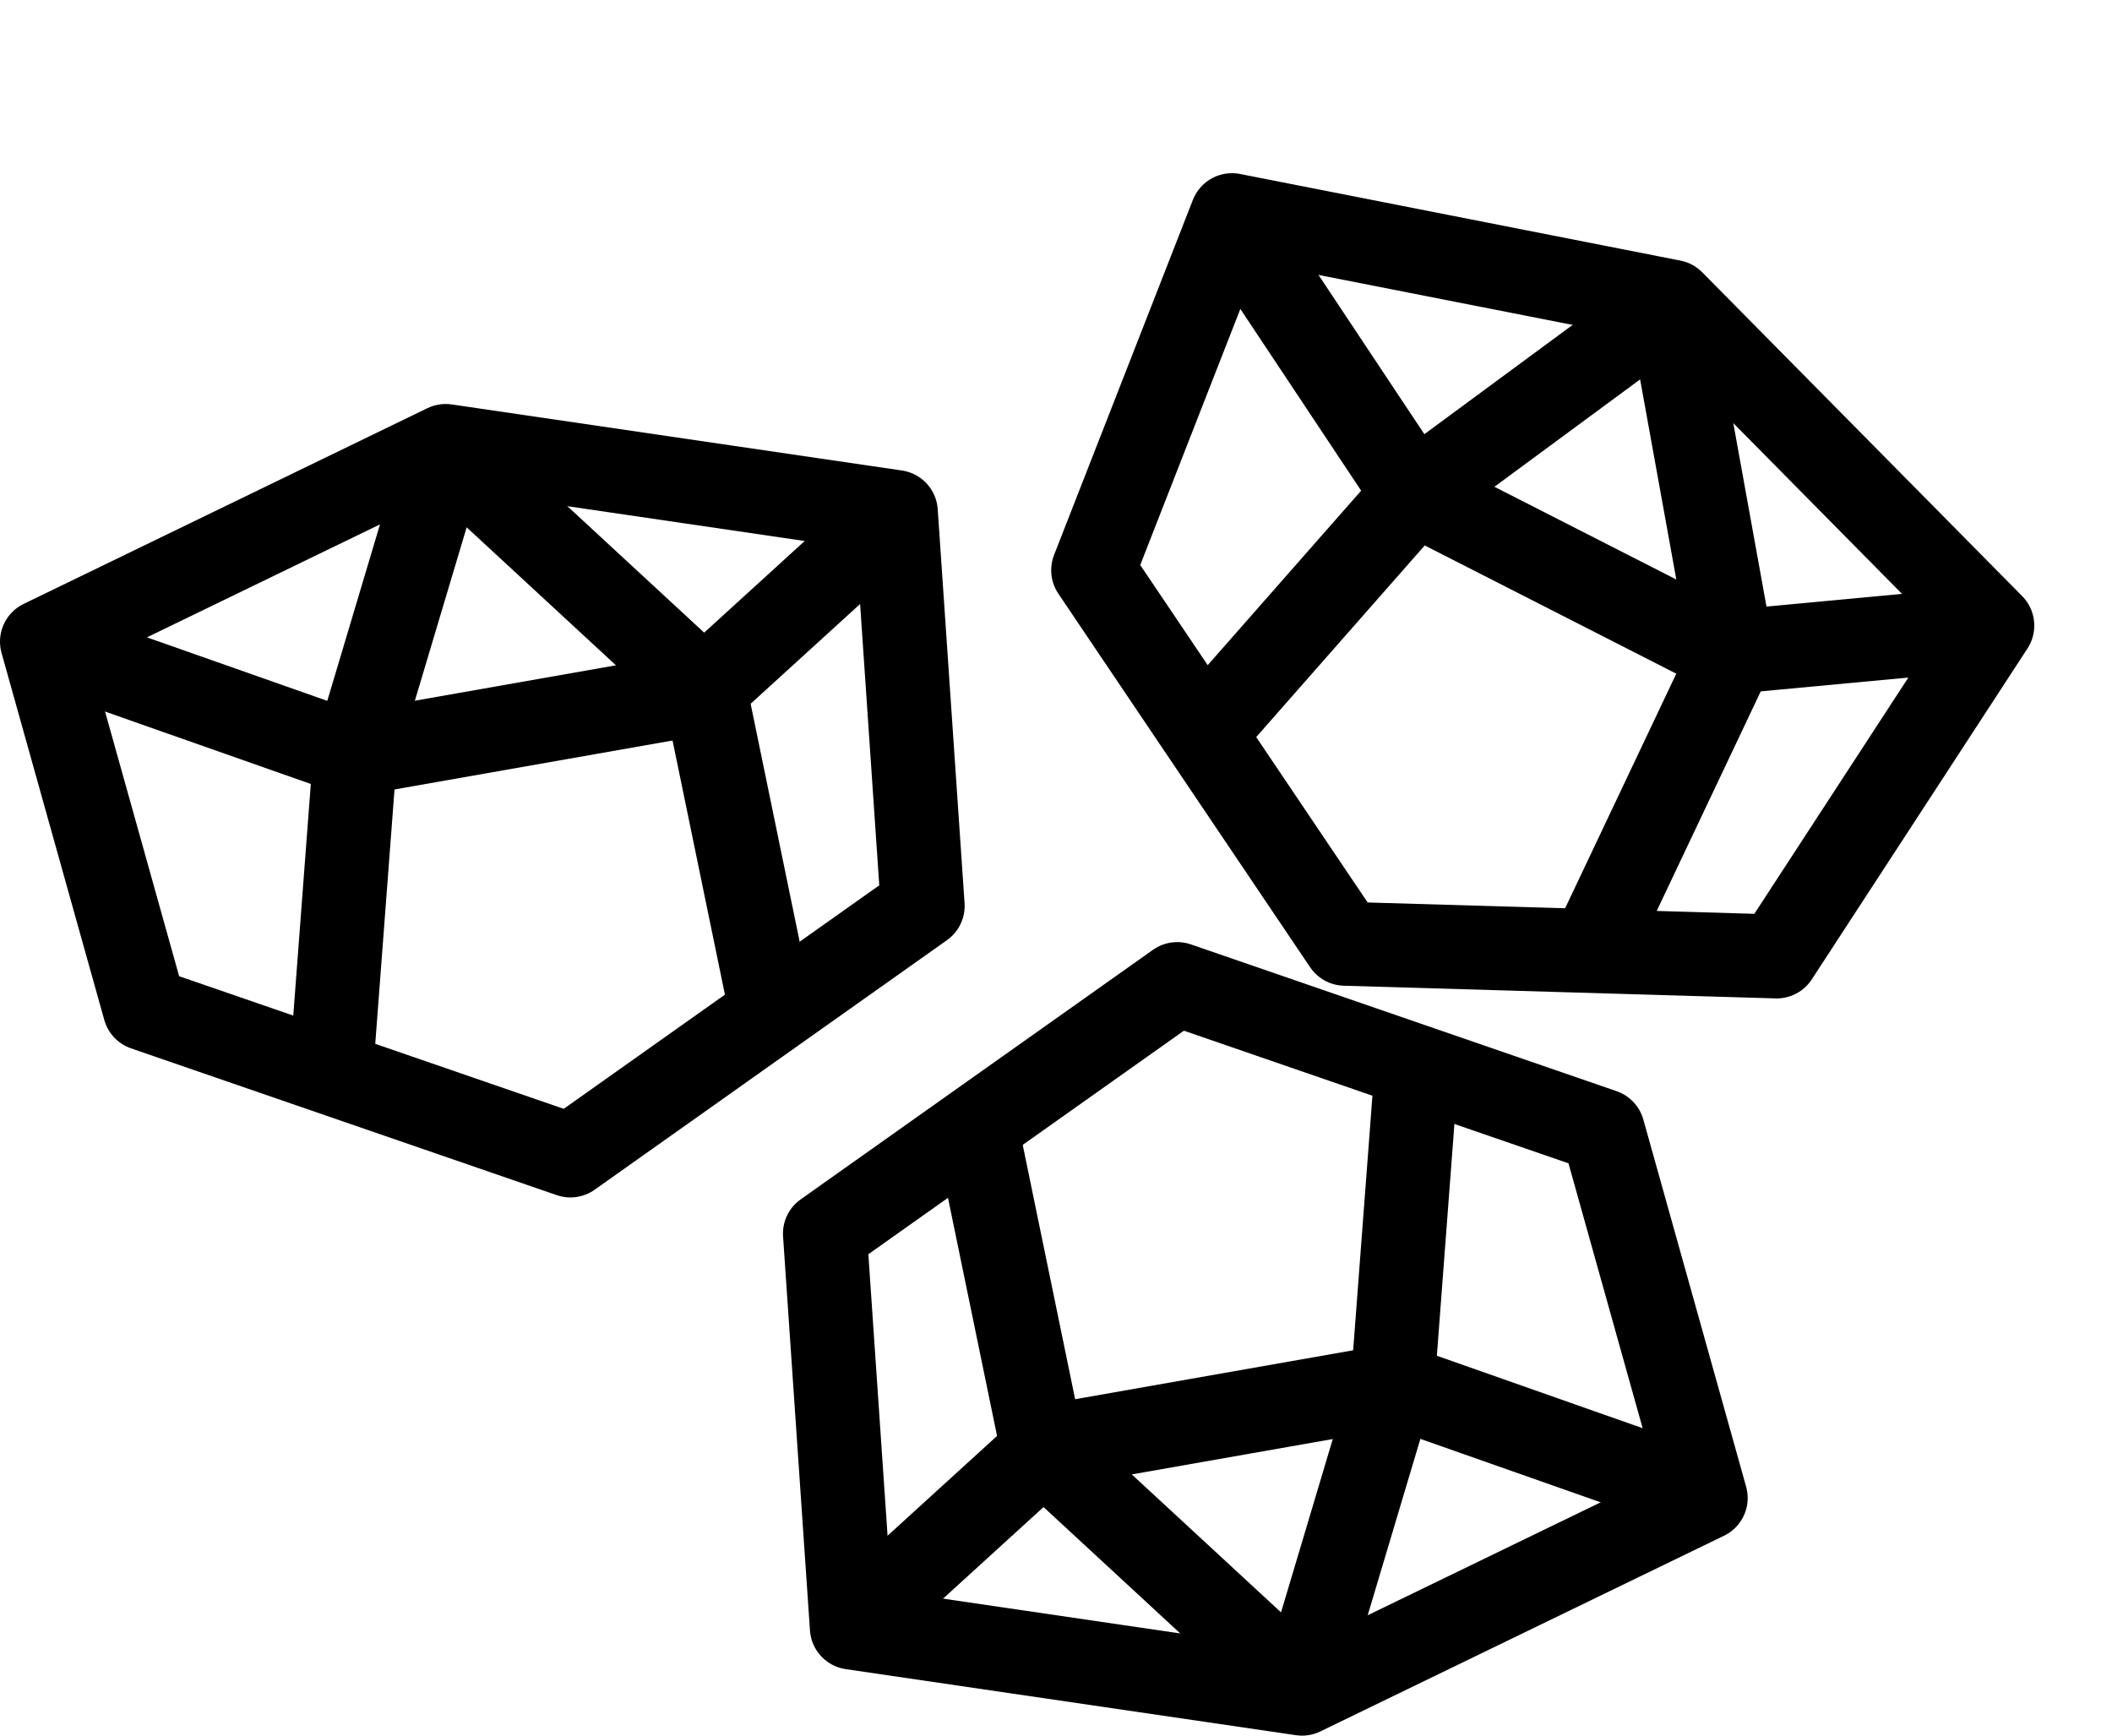
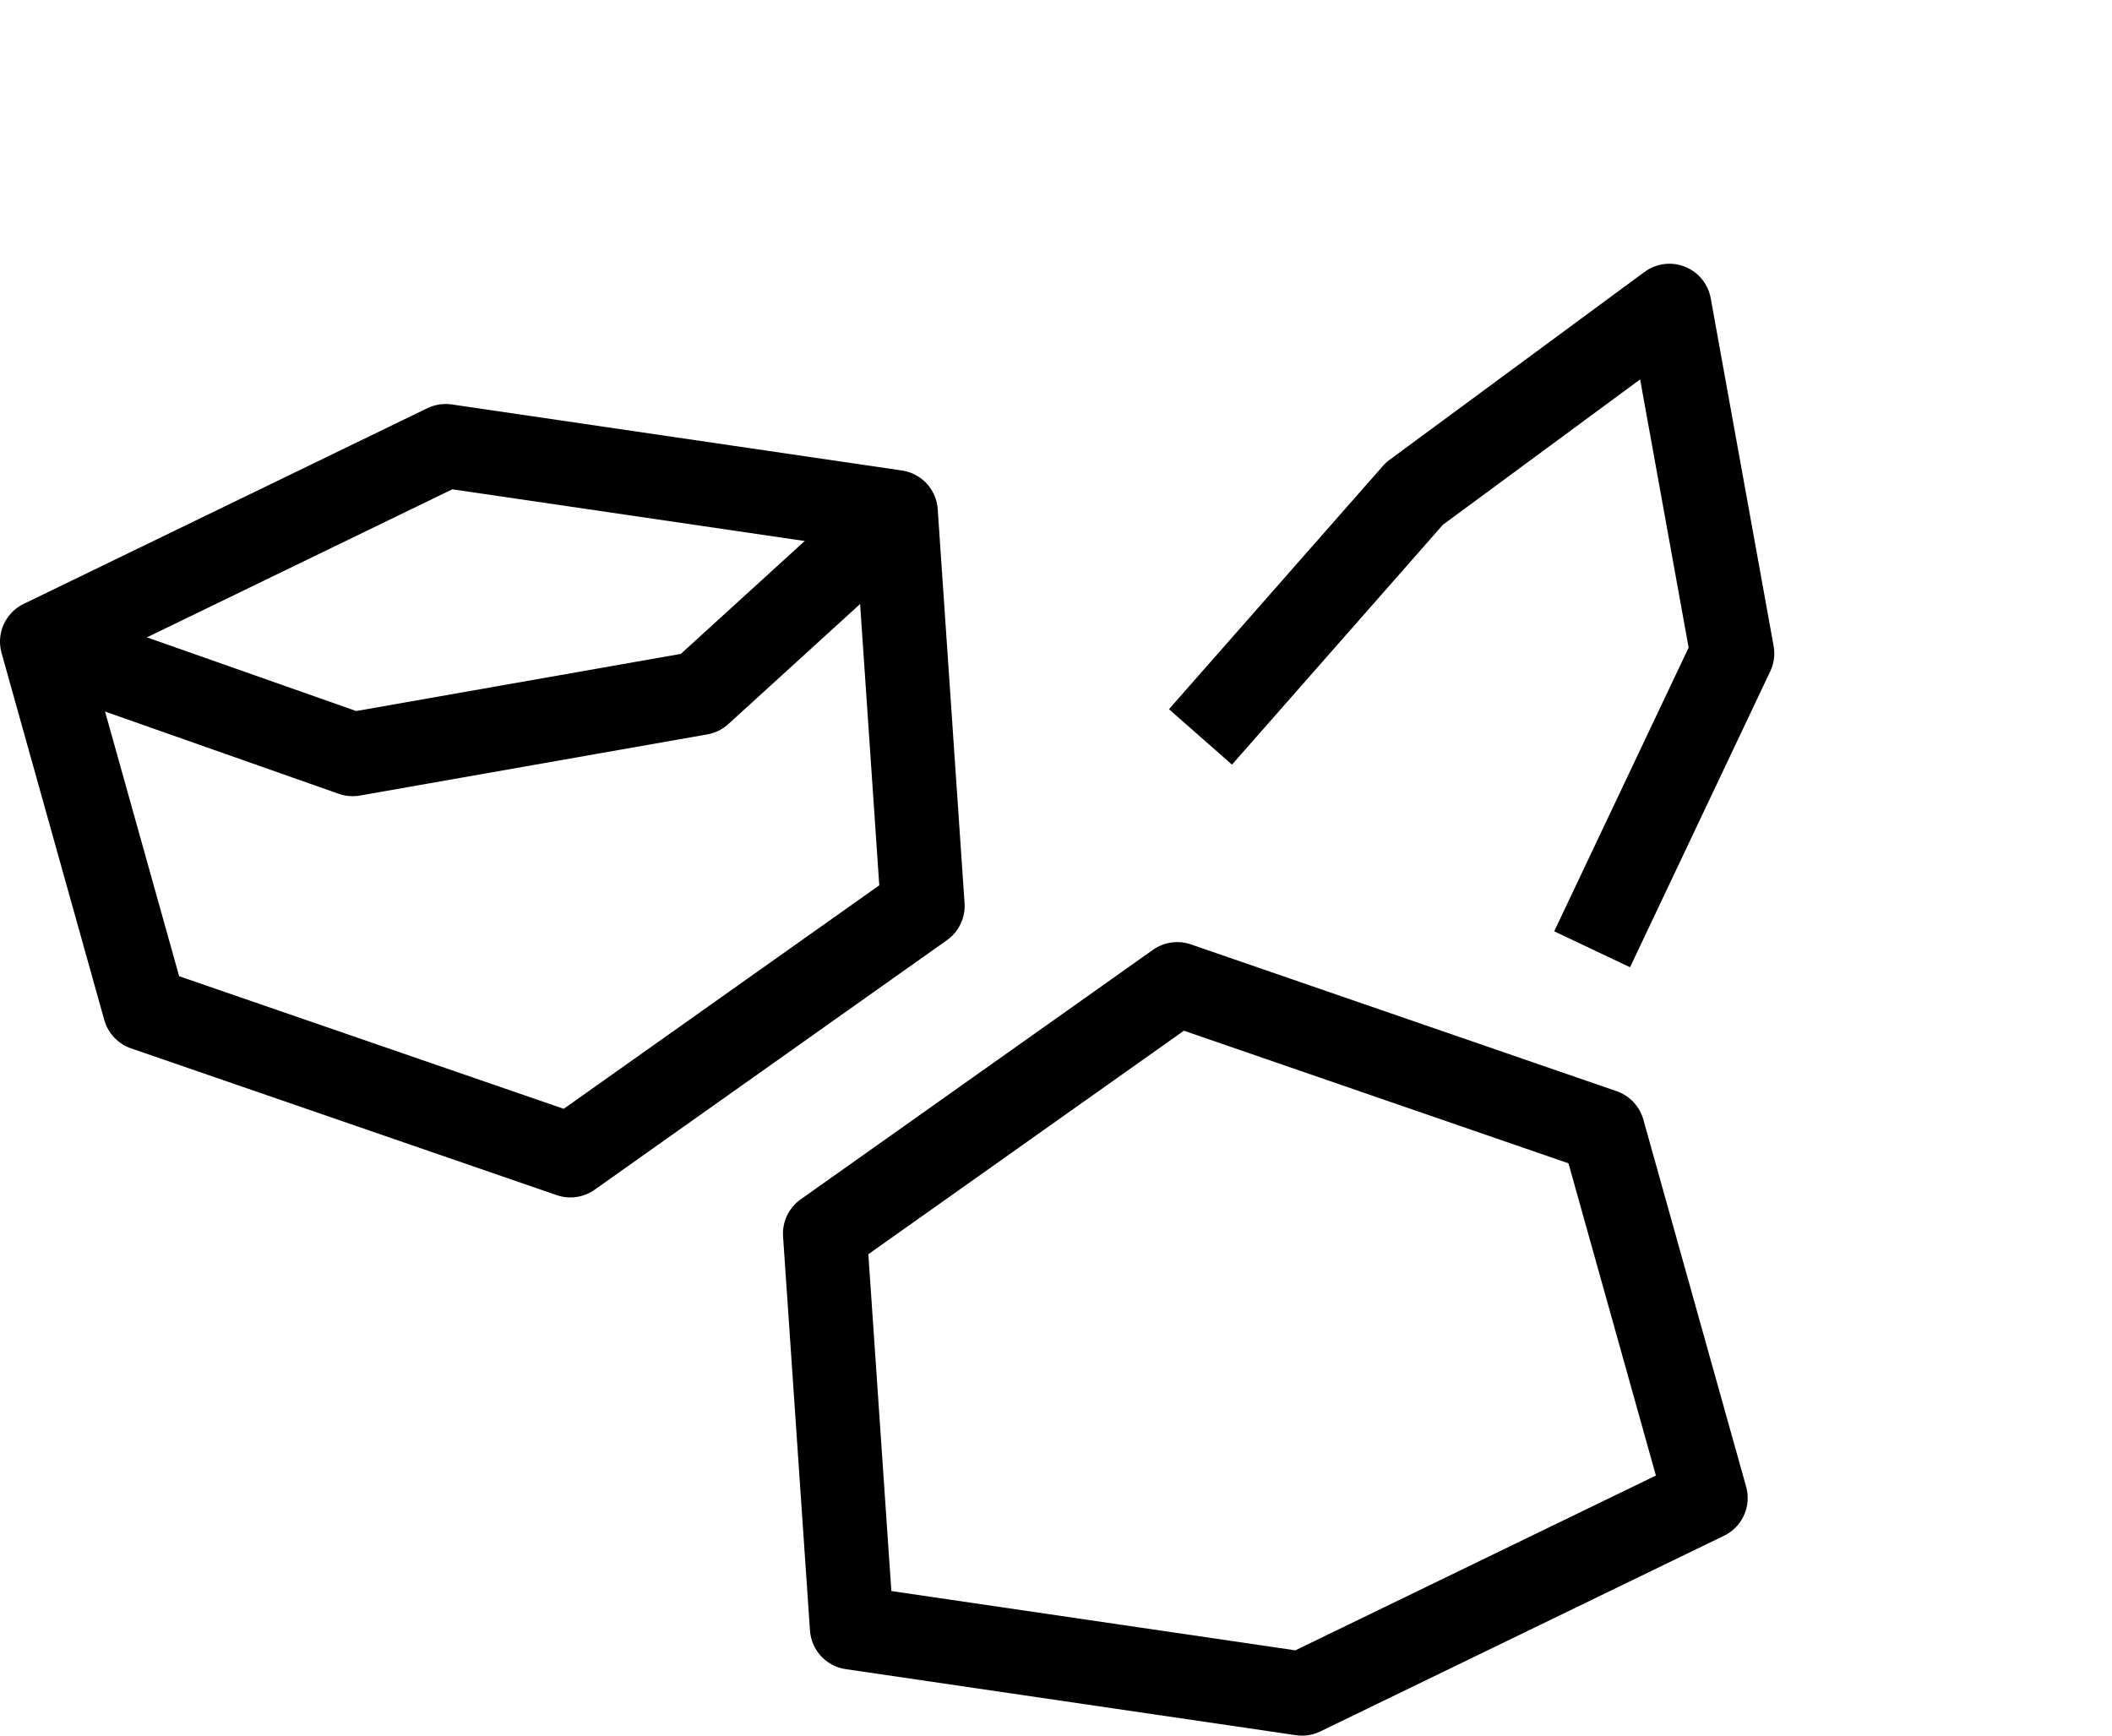
<svg xmlns="http://www.w3.org/2000/svg" width="62.945" height="51.731" viewBox="0 0 62.945 51.731">
  <g id="Group_2553" data-name="Group 2553" transform="translate(1.25 1.751)">
    <g id="Group_2547" data-name="Group 2547" transform="translate(0 11.54)">
      <path id="Path_6508" data-name="Path 6508" d="M676-2745.5l12.032-5.833,13.418,1.969.8,11.741-10.5,7.438-12.688-4.375Z" transform="translate(-676 2751.333)" fill="none" stroke="#000" stroke-linejoin="round" stroke-width="2.5" />
      <path id="Path_6509" data-name="Path 6509" d="M676.333-2742.635l9.115,3.209,10.355-1.823,5.761-5.25" transform="translate(-676.188 2748.615)" fill="none" stroke="#000" stroke-linejoin="round" stroke-width="2.5" />
-       <path id="Path_6510" data-name="Path 6510" d="M695.667-2732.333l.729-9.625,2.7-9.042,7.73,7.146,1.969,9.553" transform="translate(-687.062 2751.146)" fill="none" stroke="#000" stroke-linejoin="round" stroke-width="2.5" />
    </g>
    <g id="Group_2548" data-name="Group 2548" transform="translate(23.335 27.583)">
      <path id="Path_6508-2" data-name="Path 6508" d="M702.252-2736.02l-12.032,5.833-13.418-1.969L676-2743.9l10.5-7.438,12.688,4.375Z" transform="translate(-676 2751.333)" fill="none" stroke="#000" stroke-linejoin="round" stroke-width="2.5" />
-       <path id="Path_6509-2" data-name="Path 6509" d="M701.564-2743.291l-9.115-3.208-10.355,1.823-5.761,5.25" transform="translate(-675.458 2758.459)" fill="none" stroke="#000" stroke-linejoin="round" stroke-width="2.5" />
-       <path id="Path_6510-2" data-name="Path 6510" d="M708.793-2751l-.729,9.626-2.7,9.042-7.73-7.146-1.969-9.553" transform="translate(-691.146 2753.333)" fill="none" stroke="#000" stroke-linejoin="round" stroke-width="2.5" />
    </g>
    <g id="Group_2549" data-name="Group 2549" transform="matrix(0.799, 0.602, -0.602, 0.799, 38.979, 0)">
-       <path id="Path_6508-3" data-name="Path 6508" d="M0,5.834,12.032,0,25.45,1.969l.8,11.74-10.5,7.438L3.063,16.772Z" transform="translate(0 0)" fill="none" stroke="#000" stroke-linejoin="round" stroke-width="2.5" />
-       <path id="Path_6509-3" data-name="Path 6509" d="M0,3.865,9.115,7.073,19.47,5.25,25.231,0" transform="translate(0.146 2.115)" fill="none" stroke="#000" stroke-linejoin="round" stroke-width="2.5" />
      <path id="Path_6510-3" data-name="Path 6510" d="M0,18.668.729,9.042,3.427,0l7.73,7.146L13.126,16.7" transform="translate(8.605 0.146)" fill="none" stroke="#000" stroke-linejoin="round" stroke-width="2.5" />
    </g>
  </g>
</svg>